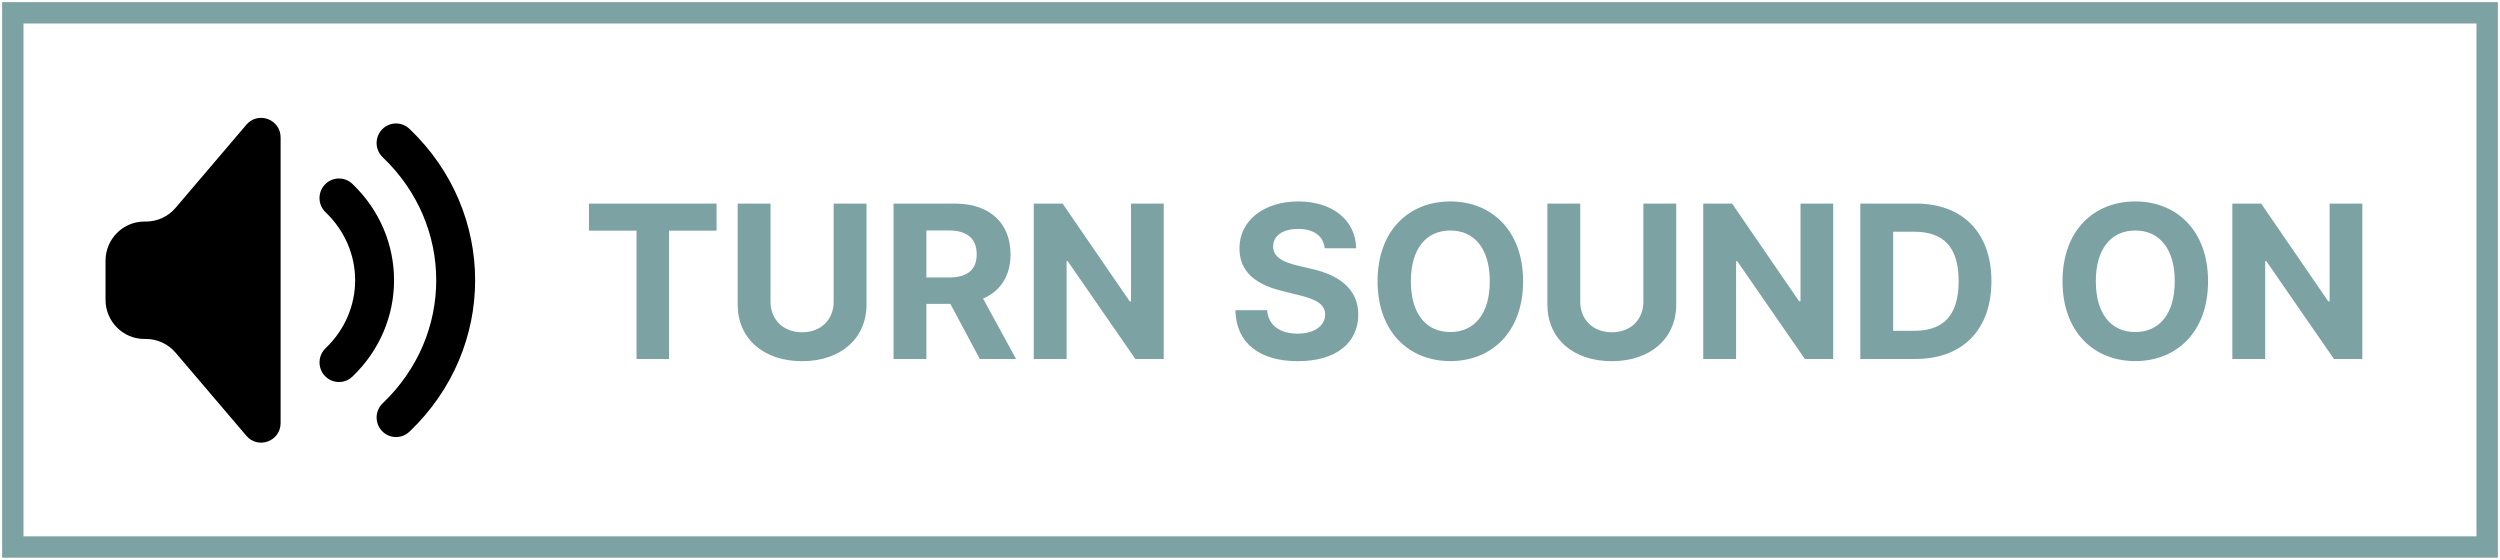
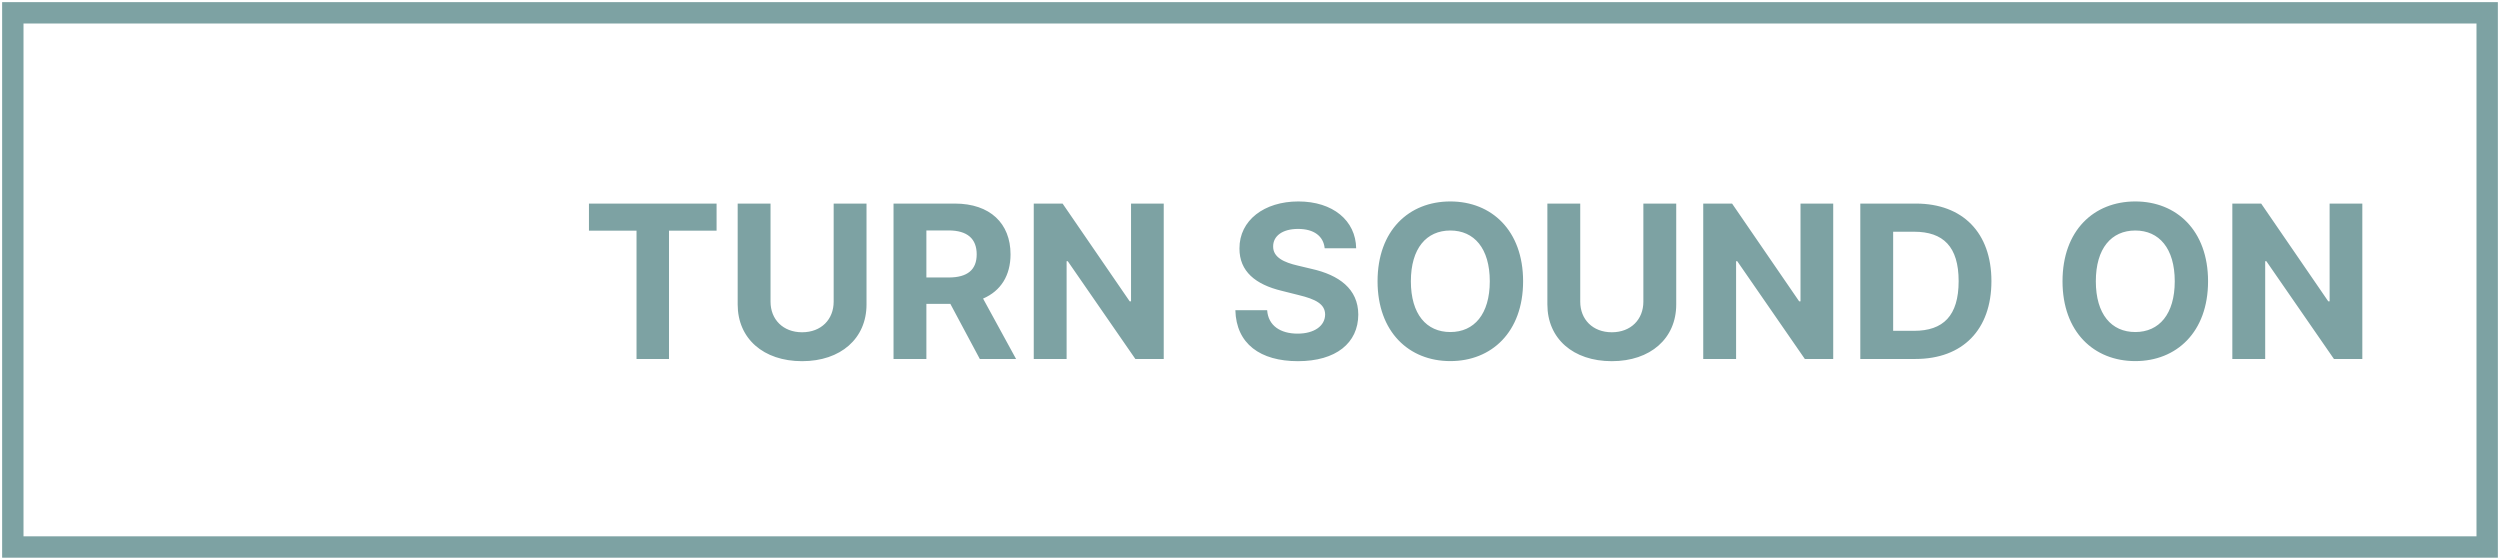
<svg xmlns="http://www.w3.org/2000/svg" width="585px" height="131px" viewBox="0 0 585 131" version="1.1">
  <title>TURN-SOUND-ON</title>
  <defs>
    <filter id="filter-1">
      <feColorMatrix in="SourceGraphic" type="matrix" values="0 0 0 0 0.49 0 0 0 0 0.635 0 0 0 0 0.639 0 0 0 1 0" />
    </filter>
  </defs>
  <g id="Icons" stroke="none" stroke-width="1" fill="none" fill-rule="evenodd">
    <g id="Desktop-HD" transform="translate(-479, -826)">
      <g id="TURN-SOUND-ON" transform="translate(482, 829)">
        <rect id="Rectangle" stroke="#7DA2A3" stroke-width="5" fill="#FFFFFF" x="0" y="0" width="579" height="125" />
        <g filter="url(#filter-1)" id="majesticons:sound-up">
          <g transform="translate(7, 8)">
            <rect id="ViewBox" x="0.42" y="0.42" width="109.16" height="109.16" />
            <g id="Group" transform="translate(14.695, 16.374)" fill="#000000">
-               <path d="M9.468,24.468 L9.104,24.468 C4.076,24.468 0,28.568 0,33.627 L0,42.786 C0,47.844 4.076,51.944 9.104,51.944 L9.468,51.944 C12.126,51.943 14.652,53.111 16.383,55.141 L32.961,74.604 C35.711,77.827 40.968,75.872 40.968,71.622 L40.968,4.79 C40.968,0.54 35.711,-1.415 32.957,1.813 L16.387,21.267 C14.657,23.3 12.129,24.469 9.468,24.468 Z M71.176,2.83 C70.003,1.667 68.298,1.232 66.716,1.692 C65.134,2.152 63.923,3.436 63.548,5.048 C63.173,6.661 63.693,8.352 64.907,9.47 C81.545,25.37 81.545,51.042 64.907,66.942 C63.693,68.06 63.173,69.751 63.548,71.364 C63.923,72.977 65.134,74.26 66.716,74.72 C68.298,75.18 70.003,74.745 71.176,73.582 C91.591,54.074 91.591,22.338 71.176,2.83 L71.176,2.83 Z M57.761,15.652 C55.938,13.91 53.056,13.984 51.324,15.817 C49.592,17.651 49.665,20.55 51.488,22.293 C60.715,31.108 60.715,45.304 51.488,54.12 C50.309,55.247 49.817,56.921 50.198,58.512 C50.579,60.103 51.775,61.369 53.334,61.832 C54.894,62.296 56.582,61.887 57.761,60.76 C70.766,48.331 70.766,28.081 57.761,15.652 L57.761,15.652 Z" id="Shape" />
-             </g>
+               </g>
          </g>
        </g>
        <path d="M153.547,81 L153.547,50.975 L164.68,50.975 L164.68,44.636 L134.815,44.636 L134.815,50.975 L145.947,50.975 L145.947,81 L153.547,81 Z M184.69,81.515 C193.728,81.515 199.765,76.206 199.765,68.251 L199.765,44.636 L192.077,44.636 L192.077,67.594 C192.077,71.749 189.165,74.75 184.69,74.75 C180.234,74.75 177.304,71.749 177.304,67.594 L177.304,44.636 L169.616,44.636 L169.616,68.251 C169.616,76.206 175.617,81.515 184.69,81.515 Z M213.774,81 L213.774,68.109 L219.385,68.109 L226.274,81 L234.761,81 L227.038,66.866 C231.175,65.091 233.465,61.487 233.465,56.515 C233.465,49.288 228.689,44.636 220.433,44.636 L206.086,44.636 L206.086,81 L213.774,81 Z M218.994,61.93 L213.774,61.93 L213.774,50.922 L218.959,50.922 C223.398,50.922 225.546,52.893 225.546,56.515 C225.546,60.119 223.398,61.93 218.994,61.93 Z M246.587,81 L246.587,58.113 L246.853,58.113 L262.673,81 L269.314,81 L269.314,44.636 L261.661,44.636 L261.661,67.506 L261.342,67.506 L245.646,44.636 L238.898,44.636 L238.898,81 L246.587,81 Z M300.724,81.515 C309.602,81.515 314.822,77.271 314.839,70.613 C314.822,64.558 310.258,61.344 303.937,59.924 L300.67,59.143 C297.51,58.415 294.864,57.243 294.918,54.633 C294.918,52.289 296.995,50.567 300.759,50.567 C304.435,50.567 306.69,52.236 306.974,55.094 L314.342,55.094 C314.236,48.614 308.909,44.139 300.812,44.139 C292.84,44.139 286.999,48.543 287.034,55.148 C287.016,60.51 290.798,63.582 296.942,65.055 L300.901,66.05 C304.861,67.009 307.062,68.145 307.08,70.595 C307.062,73.259 304.541,75.07 300.635,75.07 C296.64,75.07 293.763,73.223 293.515,69.583 L286.075,69.583 C286.271,77.449 291.899,81.515 300.724,81.515 Z M336.377,81.497 C346.018,81.497 353.405,74.714 353.405,62.818 C353.405,50.922 346.018,44.139 336.377,44.139 C326.683,44.139 319.349,50.922 319.349,62.818 C319.349,74.661 326.683,81.497 336.377,81.497 Z M336.377,74.697 C330.784,74.697 327.144,70.524 327.144,62.818 C327.144,55.112 330.784,50.94 336.377,50.94 C341.952,50.94 345.61,55.112 345.61,62.818 C345.61,70.524 341.952,74.697 336.377,74.697 Z M374.161,81.515 C383.199,81.515 389.236,76.206 389.236,68.251 L389.236,44.636 L381.548,44.636 L381.548,67.594 C381.548,71.749 378.636,74.75 374.161,74.75 C369.705,74.75 366.775,71.749 366.775,67.594 L366.775,44.636 L359.087,44.636 L359.087,68.251 C359.087,76.206 365.088,81.515 374.161,81.515 Z M403.245,81 L403.245,58.113 L403.511,58.113 L419.332,81 L425.972,81 L425.972,44.636 L418.32,44.636 L418.32,67.506 L418,67.506 L402.304,44.636 L395.557,44.636 L395.557,81 L403.245,81 Z M445.202,81 C456.281,81 462.993,74.146 462.993,62.783 C462.993,51.455 456.281,44.636 445.308,44.636 L432.311,44.636 L432.311,81 L445.202,81 Z M444.882,74.413 L439.999,74.413 L439.999,51.224 L444.9,51.224 C451.718,51.224 455.322,54.704 455.322,62.783 C455.322,70.897 451.718,74.413 444.882,74.413 Z M496.658,81.497 C506.299,81.497 513.685,74.714 513.685,62.818 C513.685,50.922 506.299,44.139 496.658,44.139 C486.963,44.139 479.63,50.922 479.63,62.818 C479.63,74.661 486.963,81.497 496.658,81.497 Z M496.658,74.697 C491.065,74.697 487.425,70.524 487.425,62.818 C487.425,55.112 491.065,50.94 496.658,50.94 C502.233,50.94 505.891,55.112 505.891,62.818 C505.891,70.524 502.233,74.697 496.658,74.697 Z M527.055,81 L527.055,58.113 L527.322,58.113 L543.142,81 L549.783,81 L549.783,44.636 L542.13,44.636 L542.13,67.506 L541.81,67.506 L526.114,44.636 L519.367,44.636 L519.367,81 L527.055,81 Z" id="TURNSOUNDON" fill="#7DA2A3" fill-rule="nonzero" />
      </g>
    </g>
  </g>
</svg>